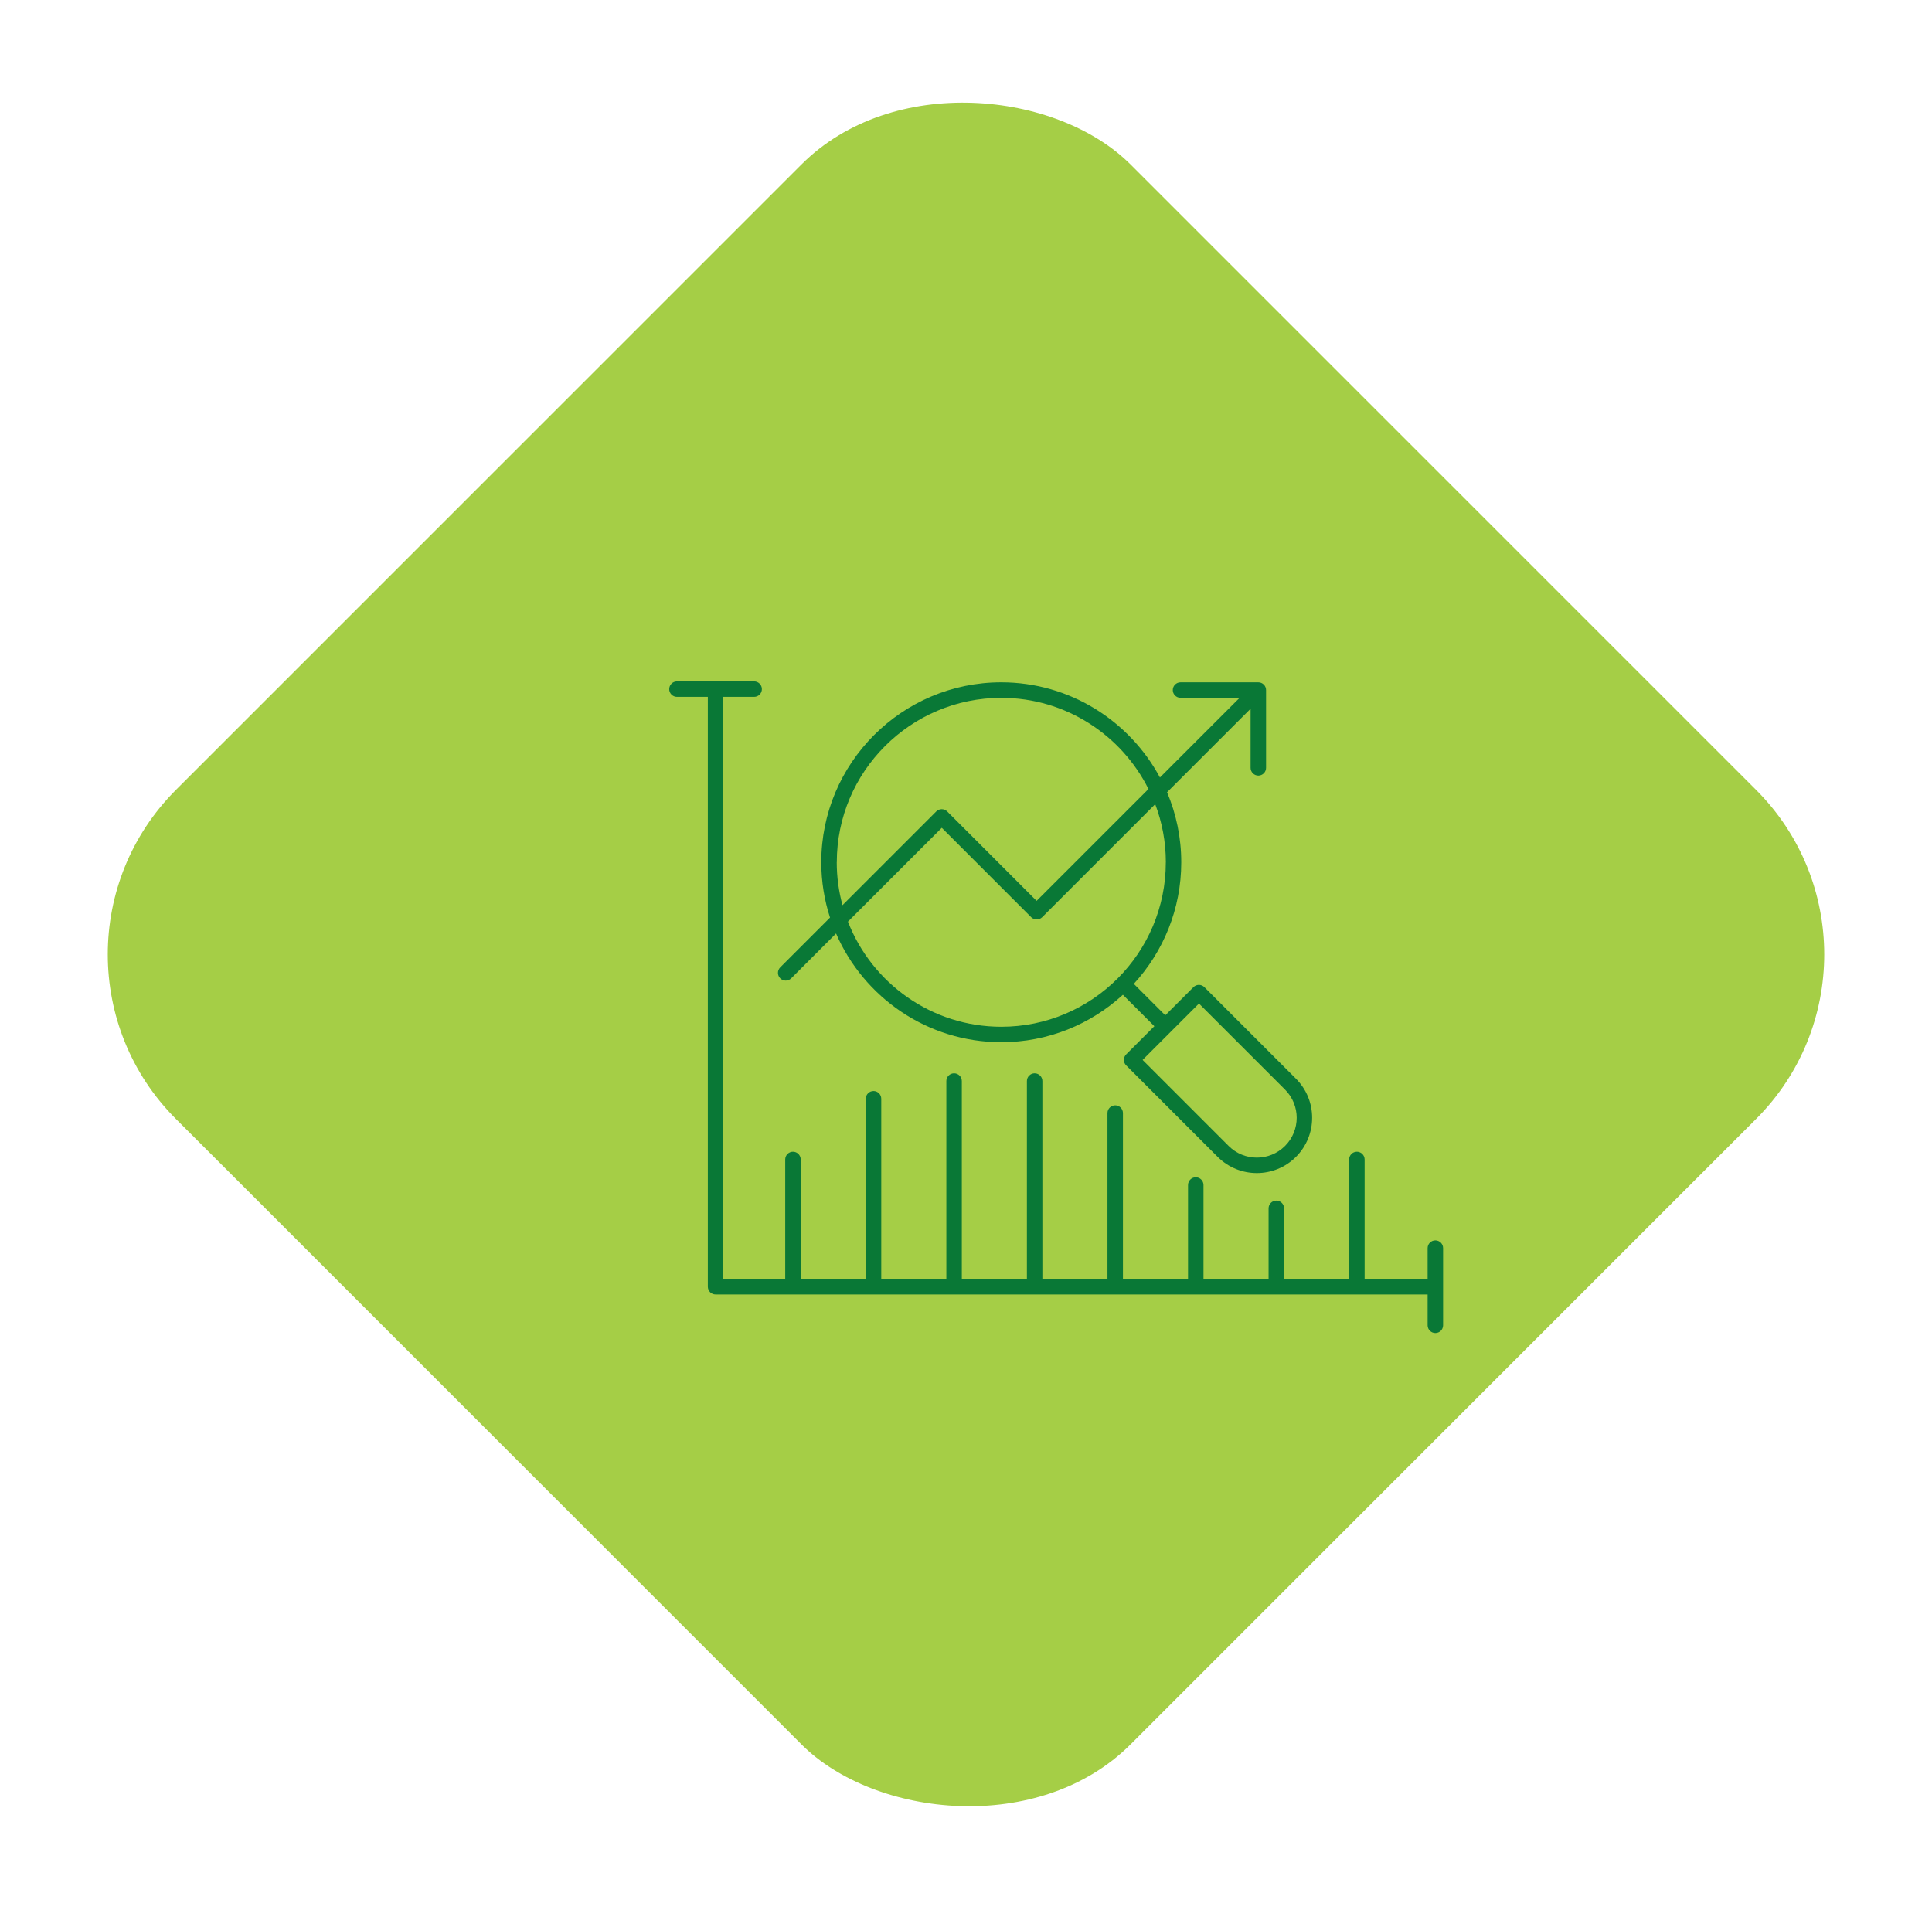
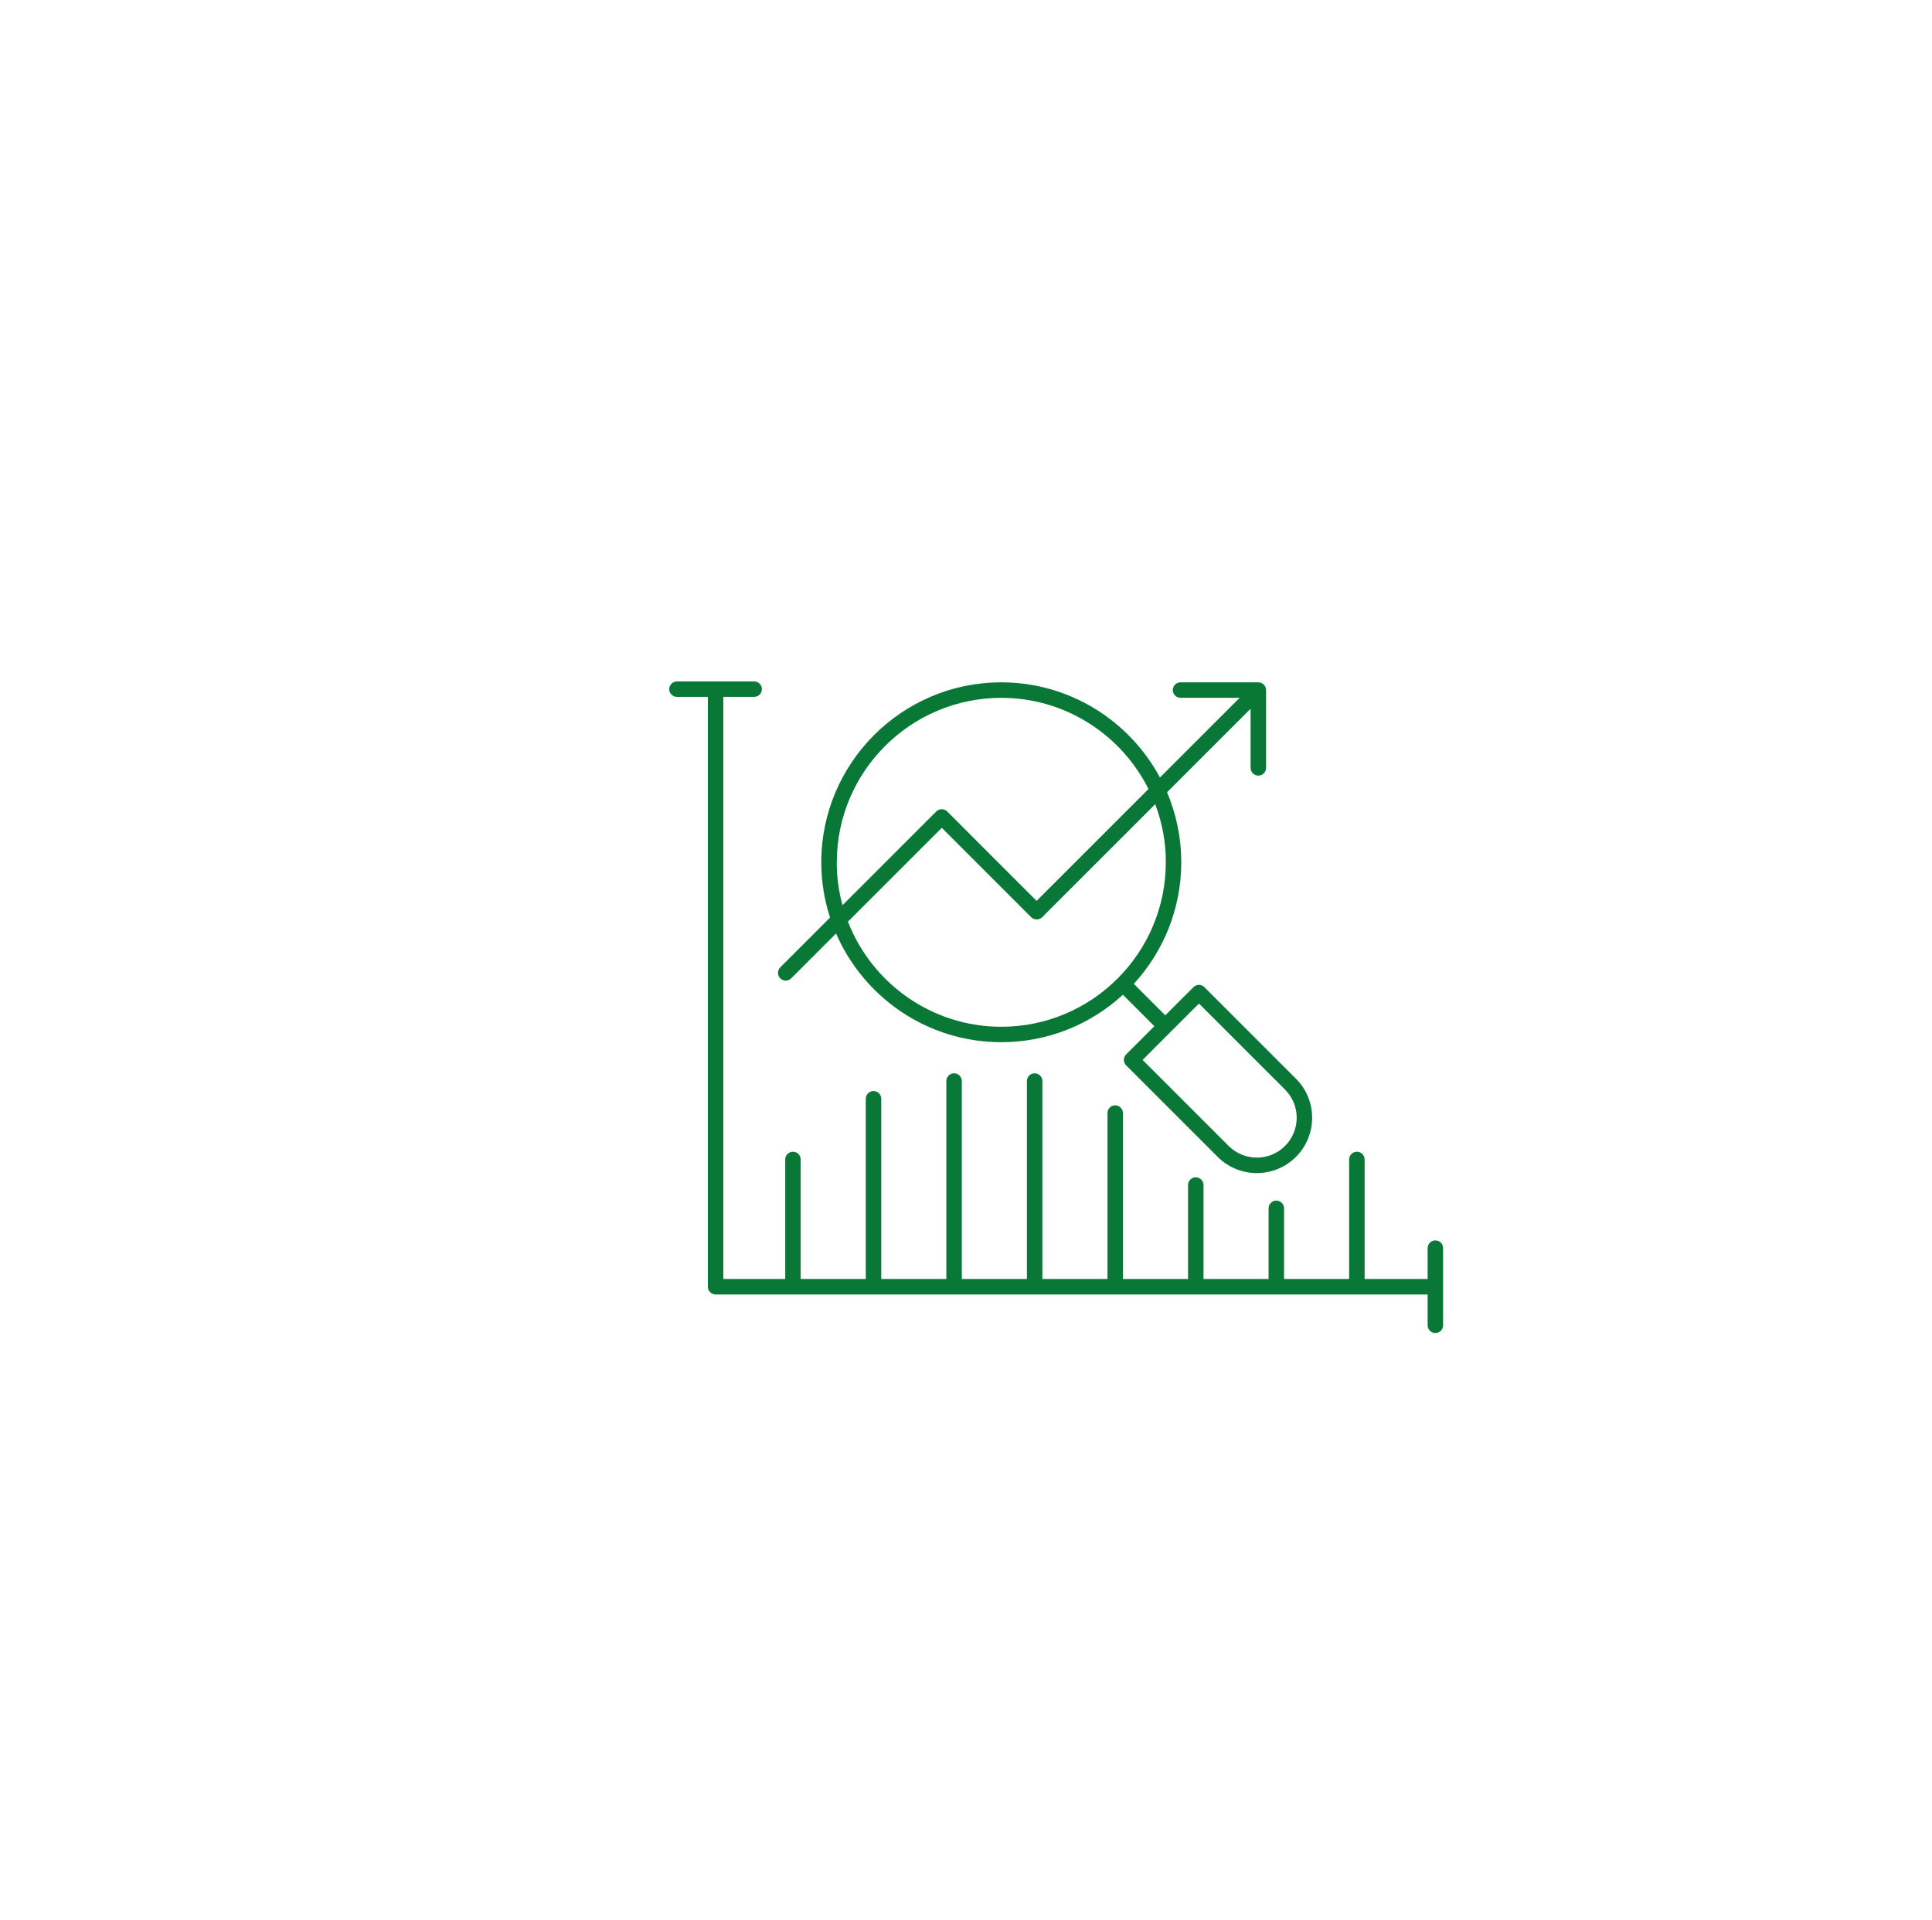
<svg xmlns="http://www.w3.org/2000/svg" width="166" height="165" viewBox="0 0 166 165" fill="none">
-   <rect x="0.976" y="82.024" width="116" height="116" rx="20" transform="rotate(-45 0.976 82.024)" fill="#A5CE46" />
  <path d="M123.328 106.598C122.962 106.598 122.663 106.897 122.663 107.263V109.916H117.25V99.642C117.25 99.277 116.951 98.978 116.585 98.978C116.22 98.978 115.92 99.277 115.92 99.642V109.916H110.328V103.845C110.328 103.479 110.029 103.18 109.663 103.18C109.298 103.18 108.998 103.479 108.998 103.845V109.916H103.406V101.84C103.406 101.474 103.107 101.175 102.742 101.175C102.376 101.175 102.077 101.474 102.077 101.84V109.916H96.485V95.656C96.485 95.29 96.185 94.991 95.82 94.991C95.454 94.991 95.155 95.29 95.155 95.656V109.916H89.563V92.903C89.563 92.538 89.263 92.239 88.898 92.239C88.532 92.239 88.233 92.538 88.233 92.903V109.916H82.641V92.903C82.641 92.538 82.342 92.239 81.976 92.239C81.61 92.239 81.311 92.538 81.311 92.903V109.916H75.719V94.426C75.719 94.06 75.42 93.761 75.054 93.761C74.688 93.761 74.389 94.06 74.389 94.426V109.916H68.797V99.642C68.797 99.277 68.498 98.978 68.132 98.978C67.766 98.978 67.467 99.277 67.467 99.642V109.916H62.148V59.89H64.798C65.163 59.89 65.463 59.591 65.463 59.225C65.463 58.859 65.163 58.56 64.798 58.56H58.165C57.799 58.56 57.5 58.859 57.5 59.225C57.5 59.591 57.799 59.89 58.165 59.89H60.818V110.58C60.818 110.946 61.117 111.245 61.483 111.245H122.663V113.895C122.663 114.261 122.962 114.56 123.328 114.56C123.693 114.56 123.993 114.261 123.993 113.895V107.263C123.993 106.897 123.693 106.598 123.328 106.598Z" fill="#097836" />
  <path d="M67.514 84.273C67.683 84.273 67.853 84.206 67.982 84.076L71.836 80.223C74.213 85.712 79.682 89.566 86.032 89.566C90.058 89.566 93.728 88.02 96.481 85.49L99.184 88.192L96.76 90.616C96.501 90.875 96.501 91.298 96.76 91.557L104.626 99.423C105.554 100.351 106.771 100.813 107.988 100.813C109.204 100.813 110.421 100.351 111.349 99.423C113.204 97.568 113.204 94.552 111.349 92.701L103.483 84.835C103.223 84.575 102.801 84.575 102.542 84.835L100.122 87.255L97.419 84.552C99.945 81.799 101.495 78.129 101.495 74.106C101.495 71.972 101.059 69.94 100.275 68.088L107.452 60.911V65.991C107.452 66.356 107.752 66.656 108.117 66.656C108.483 66.656 108.782 66.356 108.782 65.991V59.305C108.782 58.939 108.483 58.64 108.117 58.64H101.431C101.066 58.64 100.767 58.939 100.767 59.305C100.767 59.67 101.066 59.97 101.431 59.97H106.512L99.663 66.818C97.053 61.955 91.92 58.64 86.028 58.64C77.501 58.64 70.566 65.578 70.566 74.103C70.566 75.762 70.832 77.361 71.317 78.857L67.038 83.136C66.779 83.395 66.779 83.817 67.038 84.076C67.168 84.206 67.338 84.273 67.507 84.273H67.514ZM103.017 86.244L110.411 93.638C111.748 94.975 111.748 97.146 110.411 98.482C109.075 99.819 106.904 99.819 105.567 98.482L98.173 91.088L103.017 86.244ZM100.168 74.106C100.168 81.899 93.828 88.239 86.035 88.239C80.041 88.239 74.908 84.486 72.856 79.206L80.919 71.144L88.602 78.827C88.851 79.076 89.293 79.076 89.543 78.827L99.257 69.112C99.846 70.665 100.171 72.347 100.171 74.106H100.168ZM71.899 74.106C71.899 66.313 78.239 59.973 86.032 59.973C91.564 59.973 96.358 63.168 98.679 67.809L89.067 77.421L81.384 69.737C81.125 69.478 80.703 69.478 80.443 69.737L72.388 77.793C72.068 76.616 71.895 75.383 71.895 74.106H71.899Z" fill="#097836" />
</svg>